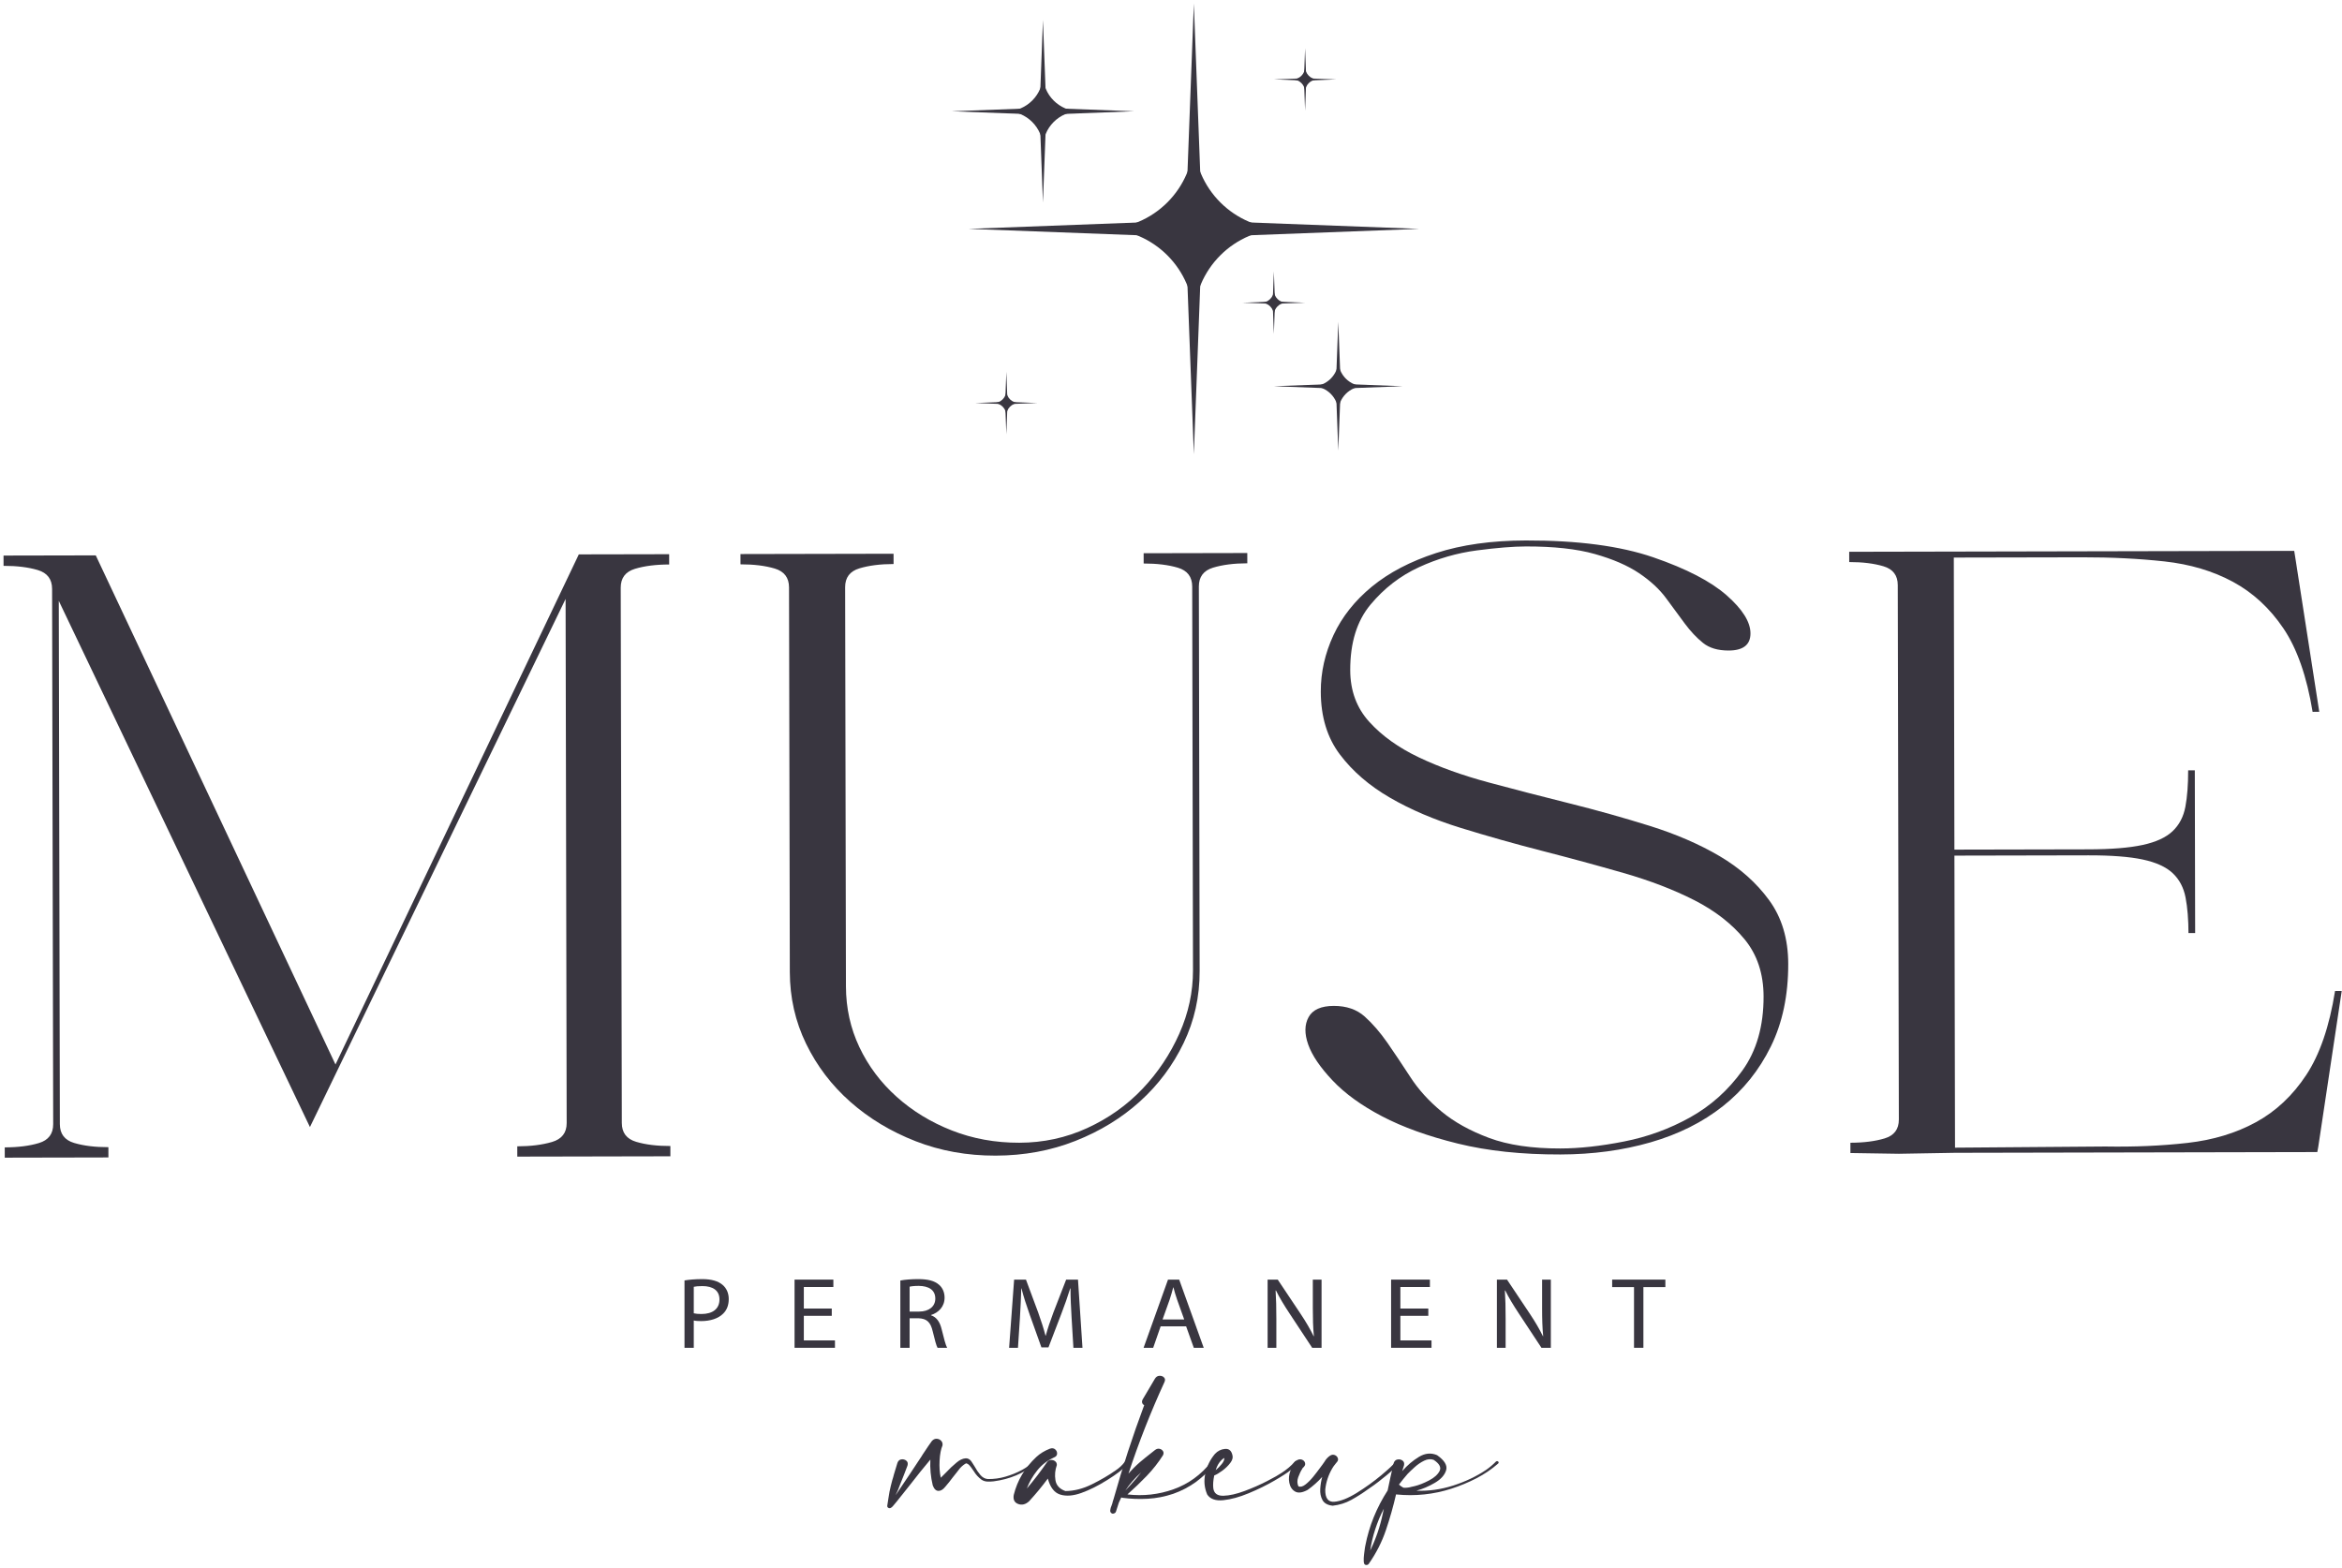
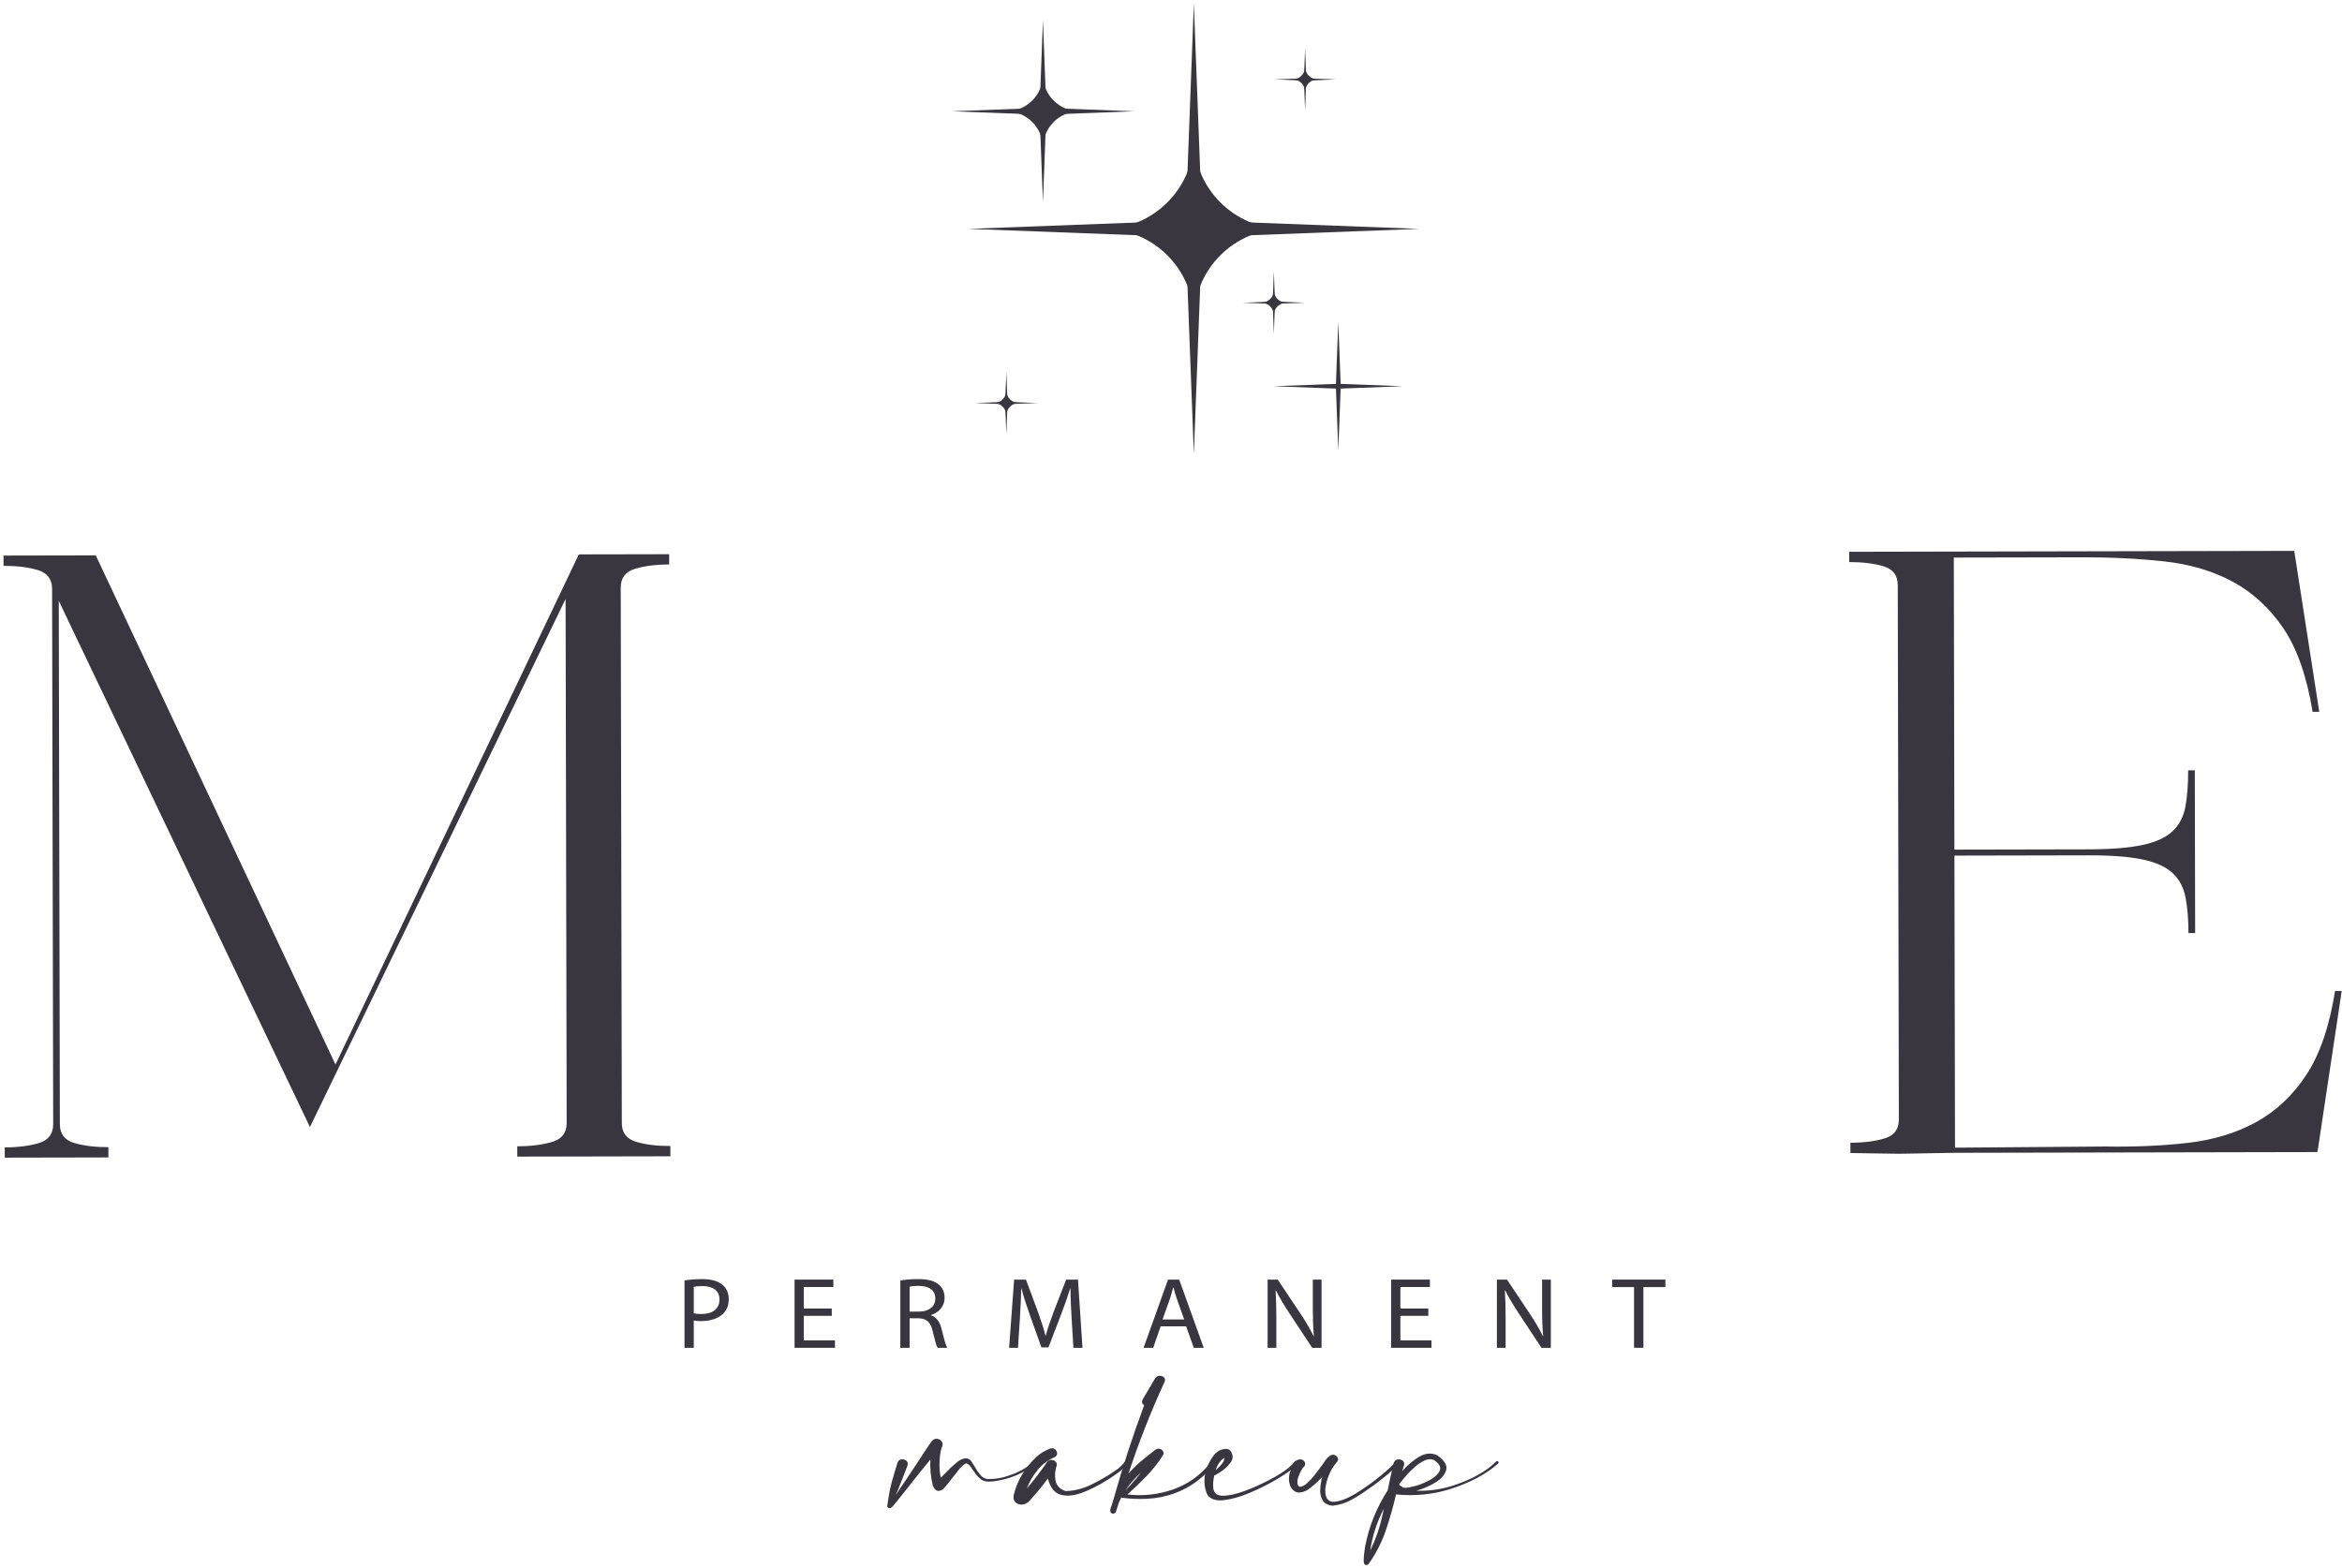
<svg xmlns="http://www.w3.org/2000/svg" width="648" height="434" viewBox="0 0 648 434" fill="none">
  <path d="M191.958 363.418C192.518 363.558 193.226 363.614 194.082 363.614C197.18 363.614 199.068 362.186 199.068 359.584C199.068 357.093 197.209 355.889 194.377 355.889C193.257 355.889 192.401 355.973 191.958 356.085V363.418ZM189.392 354.321C190.63 354.124 192.253 353.957 194.318 353.957C196.856 353.957 198.713 354.517 199.894 355.525C200.986 356.421 201.634 357.792 201.634 359.472C201.634 361.178 201.104 362.522 200.1 363.502C198.744 364.874 196.53 365.574 194.024 365.574C193.257 365.574 192.548 365.546 191.958 365.406V372.965H189.392V354.321Z" fill="#393640" />
  <path d="M230.139 364.119H222.409V370.921H231.024V372.965H219.843V354.096H230.581V356.14H222.409V362.103H230.139V364.119Z" fill="#393640" />
  <path d="M251.678 362.943H254.305C257.047 362.943 258.787 361.515 258.787 359.359C258.787 356.923 256.929 355.86 254.215 355.832C252.977 355.832 252.091 355.944 251.678 356.056V362.943ZM249.111 354.348C250.41 354.096 252.267 353.957 254.039 353.957C256.782 353.957 258.551 354.432 259.791 355.496C260.794 356.336 261.354 357.624 261.354 359.08C261.354 361.572 259.703 363.223 257.607 363.895V363.977C259.142 364.483 260.057 365.827 260.529 367.785C261.178 370.417 261.65 372.237 262.062 372.965H259.407C259.083 372.433 258.641 370.808 258.081 368.457C257.489 365.855 256.429 364.873 254.097 364.791H251.678V372.965H249.111V354.348Z" fill="#393640" />
  <path d="M296.496 364.678C296.349 362.046 296.172 358.884 296.2 356.533H296.112C295.433 358.744 294.608 361.094 293.605 363.7L290.093 372.853H288.147L284.932 363.866C283.988 361.206 283.191 358.772 282.631 356.533H282.572C282.513 358.884 282.365 362.046 282.189 364.873L281.657 372.965H279.208L280.595 354.096H283.869L287.261 363.222C288.088 365.545 288.767 367.618 289.268 369.577H289.357C289.857 367.673 290.567 365.602 291.452 363.222L294.991 354.096H298.265L299.505 372.965H296.997L296.496 364.678Z" fill="#393640" />
  <path d="M327.655 365.126L325.708 359.696C325.266 358.464 324.97 357.344 324.676 356.252H324.618C324.322 357.372 323.998 358.52 323.614 359.668L321.667 365.126H327.655ZM321.135 367.03L319.071 372.965H316.415L323.171 354.097H326.268L333.054 372.965H330.31L328.186 367.03H321.135Z" fill="#393640" />
  <path d="M350.731 372.965V354.097H353.534L359.906 363.642C361.381 365.854 362.531 367.842 363.475 369.773L363.534 369.746C363.298 367.225 363.239 364.932 363.239 361.992V354.097H365.658V372.965H363.062L356.749 363.39C355.363 361.29 354.035 359.136 353.033 357.093L352.943 357.12C353.091 359.498 353.149 361.768 353.149 364.902V372.965H350.731Z" fill="#393640" />
  <path d="M395.194 364.119H387.465V370.921H396.078V372.965H384.898V354.096H395.636V356.14H387.465V362.103H395.194V364.119Z" fill="#393640" />
  <path d="M414.169 372.965V354.097H416.972L423.344 363.642C424.818 365.854 425.969 367.842 426.913 369.773L426.972 369.746C426.736 367.225 426.677 364.932 426.677 361.992V354.097H429.096V372.965H426.5L420.186 363.39C418.801 361.29 417.473 359.136 416.47 357.093L416.381 357.12C416.529 359.498 416.586 361.768 416.586 364.902V372.965H414.169Z" fill="#393640" />
  <path d="M452.112 356.168H446.064V354.096H460.784V356.168H454.707V372.965H452.112V356.168Z" fill="#393640" />
  <path d="M1.319 320.35L1.314 317.506C4.996 317.498 8.152 317.1 10.781 316.301C13.411 315.508 14.723 313.768 14.717 311.078L14.414 162.953C14.408 160.268 13.089 158.534 10.457 157.746C7.824 156.964 4.666 156.574 0.983 156.581L0.978 153.737L14.395 153.71L15.447 153.708L16.236 153.706L26.497 153.685L92.824 294.566L160.151 153.41L171.727 153.388L185.146 153.36L185.151 156.204C181.468 156.212 178.311 156.614 175.682 157.408C173.052 158.206 171.74 159.946 171.746 162.63L172.05 310.757C172.055 313.445 173.375 315.18 176.007 315.962C178.639 316.749 181.798 317.136 185.482 317.128L185.487 319.973L172.068 320L156.81 320.032L143.128 320.058L143.123 317.216C146.806 317.208 150.003 316.808 152.723 316.012C155.438 315.216 156.795 313.477 156.791 310.788L156.492 165.742L85.756 311.881L16.263 166.266L16.56 311.074C16.566 313.764 17.883 315.498 20.516 316.282C23.149 317.068 26.307 317.454 29.991 317.448L29.996 320.29L16.579 320.32L14.736 320.322L1.319 320.35Z" fill="#393640" />
-   <path d="M345.108 153.032L345.114 155.876C341.429 155.884 338.273 156.285 335.645 157.081C333.016 157.879 331.702 159.617 331.708 162.303L331.926 268.716C331.942 275.827 330.464 282.465 327.494 288.633C324.524 294.803 320.501 300.184 315.426 304.775C310.346 309.369 304.393 313.015 297.557 315.715C290.721 318.416 283.358 319.772 275.466 319.788C267.573 319.805 260.202 318.477 253.357 315.805C246.512 313.133 240.493 309.513 235.313 304.94C230.128 300.369 226.038 295.004 223.045 288.848C220.049 282.692 218.546 276.06 218.532 268.949L218.313 162.535C218.308 159.851 216.989 158.116 214.357 157.329C211.724 156.545 208.566 156.156 204.882 156.164L204.877 153.319L247.236 153.232L247.242 156.077C243.557 156.085 240.401 156.487 237.773 157.281C235.142 158.079 233.83 159.819 233.836 162.504L234.062 272.947C234.076 278.952 235.312 284.557 237.781 289.767C240.245 294.975 243.676 299.552 248.07 303.491C252.461 307.433 257.556 310.545 263.349 312.82C269.141 315.101 275.366 316.233 282.036 316.22C288.698 316.207 294.966 314.852 300.838 312.151C306.708 309.456 311.786 305.849 316.077 301.337C320.362 296.825 323.773 291.723 326.305 286.029C328.836 280.336 330.096 274.489 330.085 268.483L329.866 162.307C329.861 159.621 328.542 157.888 325.91 157.1C323.277 156.317 320.12 155.928 316.436 155.935L316.429 153.091L345.108 153.032Z" fill="#393640" />
-   <path d="M431.742 317.808C437.002 317.798 442.877 317.155 449.365 315.876C455.849 314.6 461.941 312.376 467.637 309.202C473.327 306.031 478.146 301.716 482.081 296.256C486.015 290.798 487.975 283.96 487.958 275.744C487.945 269.426 486.179 264.135 482.663 259.875C479.145 255.616 474.533 252.034 468.829 249.12C463.121 246.21 456.583 243.695 449.214 241.576C441.841 239.458 434.338 237.422 426.706 235.46C419.071 233.503 411.569 231.384 404.198 229.107C396.826 226.834 390.283 224.04 384.581 220.734C378.871 217.427 374.258 213.448 370.742 208.794C367.221 204.142 365.458 198.339 365.445 191.385C365.434 186.015 366.606 180.799 368.965 175.735C371.323 170.676 374.865 166.206 379.593 162.323C384.321 158.445 390.234 155.35 397.333 153.043C404.431 150.741 412.715 149.575 422.187 149.557C436.567 149.527 448.326 151.085 457.453 154.225C466.577 157.367 473.338 160.867 477.733 164.729C482.123 168.594 484.326 172.103 484.331 175.262C484.338 178.424 482.325 180.006 478.291 180.014C475.306 180.02 472.937 179.314 471.182 177.895C469.425 176.478 467.757 174.703 466.173 172.574C464.59 170.445 462.875 168.118 461.029 165.592C459.182 163.071 456.677 160.743 453.515 158.617C450.354 156.49 446.271 154.722 441.27 153.309C436.269 151.896 429.907 151.199 422.191 151.215C418.681 151.222 414.167 151.587 408.643 152.309C403.121 153.031 397.77 154.583 392.603 156.963C387.434 159.344 382.969 162.79 379.209 167.301C375.443 171.811 373.573 177.859 373.589 185.443C373.601 191.131 375.362 195.909 378.881 199.771C382.394 203.638 386.961 206.906 392.581 209.579C398.198 212.255 404.649 214.571 411.934 216.531C419.214 218.493 426.63 220.411 434.177 222.291C441.719 224.171 449.135 226.253 456.422 228.527C463.702 230.803 470.154 233.594 475.775 236.9C481.394 240.207 485.962 244.267 489.482 249.078C492.998 253.891 494.766 259.774 494.779 266.724C494.798 275.415 493.19 283.043 489.959 289.604C486.725 296.17 482.31 301.67 476.707 306.103C471.101 310.54 464.443 313.871 456.731 316.099C449.015 318.328 440.69 319.448 431.745 319.467C421.045 319.49 411.57 318.483 403.325 316.446C395.073 314.41 388.097 311.895 382.391 308.903C376.685 305.916 372.118 302.607 368.69 298.976C365.263 295.351 363.021 292.038 361.961 289.036C360.903 286.039 360.938 283.51 362.078 281.452C363.211 279.399 365.533 278.364 369.043 278.358C372.549 278.35 375.401 279.334 377.599 281.303C379.794 283.276 381.905 285.719 383.93 288.636C385.95 291.558 388.059 294.712 390.263 298.103C392.461 301.499 395.317 304.651 398.833 307.566C402.346 310.484 406.737 312.923 412.002 314.887C417.269 316.852 423.849 317.824 431.742 317.808Z" fill="#393640" />
  <path d="M525.407 319.276L511.988 319.067L511.983 316.223C515.666 316.215 518.823 315.815 521.451 315.023C524.082 314.228 525.392 312.488 525.387 309.807L525.084 161.896C525.079 159.215 523.76 157.484 521.127 156.7C518.495 155.916 515.336 155.527 511.654 155.535L511.648 152.691L525.066 152.664L540.59 152.632L634.778 152.439L635.044 154.097L641.71 196.981L639.868 196.984C638.268 187.192 635.576 179.496 631.795 173.893C628.011 168.295 623.356 163.997 617.824 161.005C612.294 158.017 605.975 156.135 598.871 155.356C591.766 154.581 584.175 154.201 576.11 154.219L540.592 154.291L540.758 235.109L577.854 235.032C584.168 235.02 589.167 234.616 592.85 233.816C596.53 233.02 599.29 231.751 601.128 230.008C602.967 228.267 604.146 226.013 604.666 223.245C605.187 220.483 605.442 217.123 605.435 213.171L607.276 213.167L607.322 234.972L607.324 236.631L607.37 258.197L605.527 258.201V258.439C605.519 254.492 605.25 251.133 604.716 248.368C604.186 245.607 602.998 243.357 601.152 241.621C599.307 239.887 596.542 238.631 592.858 237.845C589.172 237.064 584.172 236.679 577.858 236.692L540.762 236.768L540.927 317.585L582.495 317.263C590.562 317.405 598.151 317.075 605.251 316.268C612.354 315.465 618.663 313.556 624.183 310.541C629.703 307.531 634.338 303.173 638.102 297.479C641.859 291.781 644.519 284.036 646.076 274.235L647.919 274.231L641.43 317.379L641.168 318.801L540.93 319.007L525.407 319.276Z" fill="#393640" />
  <path d="M286.012 404.467C286.158 404.357 286.299 404.329 286.432 404.385C286.567 404.439 286.658 404.529 286.707 404.651C286.756 404.773 286.719 404.889 286.598 404.999C283.258 407.703 279.37 409.342 274.931 409.918C274.372 409.986 273.799 410.007 273.212 409.986C272.628 409.963 272.092 409.797 271.603 409.487C270.703 408.822 269.984 408.035 269.447 407.126C269.348 406.994 269.239 406.838 269.118 406.662C268.874 406.285 268.599 405.919 268.295 405.565C267.99 405.211 267.655 404.999 267.29 404.934C266.46 405.398 265.754 406.042 265.168 406.861C265.023 407.059 264.875 407.249 264.73 407.426C264.339 407.89 263.962 408.367 263.596 408.855C262.962 409.718 262.279 410.573 261.548 411.414C260.914 412.213 260.267 412.594 259.61 412.561C258.952 412.527 258.439 412.013 258.075 411.015C257.512 408.666 257.294 406.295 257.416 403.902C255.539 406.141 253.71 408.411 251.931 410.717C251.127 411.714 250.334 412.711 249.554 413.707C249.431 413.885 249.298 414.05 249.151 414.206C248.518 415.026 247.859 415.834 247.176 416.633C247.128 416.699 247.08 416.754 247.031 416.798C246.884 416.998 246.678 417.163 246.408 417.297C246.166 417.385 245.946 417.363 245.751 417.23C245.556 417.098 245.471 416.909 245.494 416.665C245.594 416.046 245.69 415.414 245.787 414.771C245.884 414.106 245.994 413.441 246.116 412.777C246.335 411.714 246.592 410.65 246.884 409.586C246.982 409.321 247.067 409.043 247.14 408.755C247.19 408.534 247.25 408.301 247.322 408.057C247.664 406.883 247.994 405.797 248.311 404.799C248.531 404.223 248.895 403.902 249.408 403.835C249.919 403.77 250.371 403.891 250.76 404.202C251.151 404.511 251.26 404.966 251.091 405.565C250.48 407.205 249.822 408.887 249.115 410.617C249.018 410.883 248.919 411.138 248.822 411.382C248.578 412.09 248.274 412.799 247.908 413.507C247.884 413.574 247.859 413.641 247.835 413.707C248.006 413.441 248.176 413.187 248.347 412.942C250.564 409.686 252.783 406.362 255.002 402.971C255.124 402.773 255.247 402.573 255.368 402.374C255.515 402.153 255.672 401.919 255.843 401.675C256.502 400.657 257.16 399.693 257.818 398.783C258.207 398.341 258.647 398.125 259.135 398.135C259.622 398.147 260.036 398.325 260.378 398.667C260.719 399.011 260.854 399.449 260.78 399.981C260.34 400.999 260.072 402.39 259.976 404.153C259.878 405.914 259.987 407.503 260.304 408.922C260.818 408.435 261.304 407.946 261.767 407.459C262.646 406.506 263.608 405.598 264.655 404.733C265.484 404.025 266.302 403.631 267.106 403.553C267.911 403.477 268.594 403.958 269.154 404.999C269.324 405.287 269.52 405.598 269.739 405.93C270.152 406.706 270.652 407.442 271.239 408.141C271.823 408.838 272.519 409.219 273.322 409.286C274.982 409.31 276.608 409.087 278.206 408.622C279.802 408.158 281.307 407.549 282.72 406.794C283.939 406.129 285.038 405.354 286.012 404.467Z" fill="#393640" />
  <path d="M311.207 404.534C311.303 404.379 311.439 404.312 311.611 404.335C311.781 404.356 311.915 404.43 312.013 404.551C312.109 404.672 312.109 404.811 312.013 404.966C311.303 405.875 310.489 406.678 309.562 407.376C308.634 408.074 307.674 408.732 306.674 409.354C306.502 409.464 306.345 409.563 306.198 409.652C303.785 411.16 301.457 412.318 299.213 413.126C296.97 413.935 295.026 414.09 293.381 413.591C291.735 413.092 290.582 411.614 289.925 409.154C288.317 411.326 286.585 413.419 284.733 415.436C283.757 416.323 282.751 416.571 281.715 416.183C280.679 415.796 280.271 414.959 280.491 413.674C281.491 409.642 283.574 406.14 286.743 403.172C287.767 402.219 289.022 401.454 290.51 400.878C291.095 400.678 291.577 400.744 291.955 401.076C292.333 401.41 292.51 401.814 292.485 402.29C292.459 402.767 292.155 403.116 291.57 403.338C289.742 404.179 288.213 405.371 286.981 406.91C285.75 408.451 284.793 410.118 284.111 411.912C286.11 409.563 287.974 407.126 289.705 404.6C289.973 404.224 290.333 404.024 290.785 404.003C291.235 403.98 291.625 404.102 291.955 404.368C292.283 404.634 292.437 404.988 292.411 405.431C291.923 406.783 291.795 408.172 292.027 409.603C292.259 411.032 293.179 412.035 294.789 412.611C297.202 412.588 299.639 411.968 302.103 410.75C304.565 409.531 306.759 408.246 308.683 406.895C309.683 406.228 310.525 405.443 311.207 404.534Z" fill="#393640" />
  <path d="M315.742 407.46C314.037 408.966 312.573 410.64 311.354 412.478C311.866 411.925 312.39 411.36 312.928 410.782C313.901 409.718 314.84 408.612 315.742 407.46ZM335.965 404.468C336.233 404.666 336.178 405.033 335.801 405.565C335.422 406.097 334.898 406.673 334.228 407.293C333.557 407.914 332.905 408.485 332.272 409.004C331.637 409.526 331.198 409.876 330.954 410.052C329.004 411.47 326.882 412.578 324.593 413.376C322.276 414.152 319.936 414.605 317.572 414.738C315.206 414.872 312.866 414.782 310.549 414.473C310.429 414.473 310.33 414.429 310.258 414.338C310.014 414.826 309.782 415.325 309.562 415.834C309.32 416.633 309.064 417.43 308.794 418.228C308.746 418.449 308.618 418.616 308.41 418.726C308.205 418.837 307.99 418.881 307.77 418.86C307.332 418.682 307.137 418.372 307.186 417.929C307.234 417.486 307.369 417.02 307.588 416.533C307.734 416.156 307.832 415.824 307.881 415.536C307.953 415.269 308.04 415.004 308.137 414.738C310.574 406.03 313.389 397.4 316.584 388.846C316.292 388.692 316.102 388.47 316.017 388.181C315.932 387.893 315.986 387.572 316.181 387.217L319.582 381.468C319.898 380.981 320.308 380.725 320.808 380.704C321.308 380.681 321.721 380.83 322.05 381.153C322.381 381.473 322.436 381.889 322.214 382.398C318.388 390.729 315.06 399.194 312.232 407.792C313.208 406.661 314.256 405.609 315.377 404.634C316.401 403.769 317.413 402.95 318.412 402.174C318.802 401.865 319.18 401.565 319.546 401.277C319.96 400.944 320.381 400.822 320.808 400.912C321.233 401 321.557 401.21 321.776 401.544C321.996 401.876 321.996 402.264 321.776 402.706C320.485 404.745 318.985 406.652 317.278 408.424C315.572 410.196 313.792 411.902 311.94 413.542C316.352 414.05 320.606 413.574 324.702 412.112C328.797 410.65 332.26 408.146 335.088 404.6C335.209 404.468 335.349 404.39 335.508 404.369C335.666 404.346 335.82 404.378 335.965 404.468Z" fill="#393640" />
  <path d="M338.743 403.437C337.647 404.125 336.854 405.253 336.367 406.828C336.976 406.317 337.538 405.747 338.048 405.116C338.56 404.484 338.792 403.924 338.743 403.437ZM358.966 404.368C359.21 404.633 359.179 404.933 358.875 405.265C358.57 405.597 358.211 405.919 357.795 406.229C357.503 406.451 357.296 406.628 357.174 406.76C356.247 407.515 354.712 408.512 352.566 409.752C350.422 410.993 348.068 412.145 345.508 413.209C342.948 414.272 340.608 414.915 338.488 415.136C336.367 415.357 334.88 414.837 334.027 413.575C333.222 411.713 333.046 409.769 333.495 407.741C333.947 405.713 334.83 403.913 336.147 402.34C336.927 401.499 337.866 401.033 338.963 400.944C340.06 400.856 340.742 401.455 341.011 402.74C341.18 403.383 340.975 404.085 340.388 404.851C339.804 405.615 339.079 406.317 338.214 406.961C337.347 407.603 336.599 408.047 335.964 408.291C335.671 409.687 335.587 410.871 335.708 411.847C335.903 413.264 336.835 413.952 338.506 413.908C340.175 413.863 342.126 413.424 344.356 412.593C346.588 411.763 348.666 410.849 350.592 409.852C352.518 408.855 353.846 408.101 354.578 407.592C355.967 406.705 357.198 405.664 358.271 404.467C358.368 404.356 358.484 404.297 358.618 404.285C358.752 404.273 358.868 404.301 358.966 404.368Z" fill="#393640" />
  <path d="M360.502 406.197C360.502 406.219 360.489 406.229 360.466 406.229C360.489 406.229 360.502 406.219 360.502 406.197ZM386.173 404.467C386.929 404.269 387.246 404.339 387.125 404.683C387.002 405.027 386.611 405.526 385.954 406.179C385.295 406.834 384.539 407.509 383.687 408.207C382.833 408.905 382.071 409.514 381.401 410.035C380.73 410.557 380.322 410.861 380.177 410.949C379.615 411.326 379.042 411.725 378.458 412.146C376.994 413.21 375.471 414.178 373.886 415.054C372.302 415.93 370.583 416.466 368.73 416.666C367.341 416.51 366.402 415.99 365.915 415.105C365.426 414.218 365.219 413.187 365.293 412.013C365.365 410.838 365.549 409.73 365.841 408.689C364.646 410.018 363.306 411.215 361.818 412.279C360.357 413.075 359.197 413.231 358.345 412.743C357.491 412.257 356.955 411.447 356.735 410.318C356.517 409.187 356.626 408.058 357.065 406.927C357.455 405.575 357.949 404.689 358.546 404.269C359.142 403.847 359.691 403.725 360.191 403.902C360.691 404.081 360.995 404.406 361.105 404.883C361.215 405.359 360.966 405.831 360.357 406.295C360.379 406.295 360.405 406.29 360.429 406.279C360.453 406.269 360.466 406.251 360.466 406.229C360.441 406.251 360.417 406.285 360.393 406.33C359.929 407.038 359.533 407.853 359.203 408.773C358.874 409.691 358.893 410.539 359.258 411.315C359.819 411.537 360.466 411.365 361.197 410.799C361.927 410.234 362.646 409.514 363.355 408.639C364.061 407.765 364.671 406.971 365.183 406.263C365.475 405.863 365.706 405.554 365.878 405.333C366.073 405.089 366.267 404.811 366.463 404.502C366.877 403.77 367.414 403.194 368.073 402.773C368.511 402.529 368.931 402.49 369.333 402.657C369.735 402.823 370.01 403.101 370.155 403.487C370.303 403.875 370.217 404.246 369.901 404.601C369.803 404.713 369.717 404.811 369.643 404.899H369.607L369.643 404.934C369.619 404.955 369.583 404.989 369.534 405.033C369.51 405.055 369.498 405.077 369.498 405.099C369.155 405.498 368.863 405.909 368.621 406.33C367.547 408.169 366.902 410.118 366.682 412.178C366.634 414.571 367.469 415.702 369.187 415.569C370.906 415.437 372.977 414.615 375.405 413.11C377.829 411.603 380.078 409.986 382.15 408.257C384.222 406.529 385.563 405.266 386.173 404.467Z" fill="#393640" />
  <path d="M387.562 411.215C387.562 411.192 387.55 411.181 387.526 411.181L387.562 411.148V411.215ZM387.526 411.181C387.477 411.227 387.465 411.271 387.489 411.315L387.562 411.215C387.782 411.369 388.026 411.524 388.294 411.68C389.049 411.745 389.83 411.659 390.634 411.413C390.877 411.348 391.134 411.293 391.402 411.247C392.595 410.961 393.919 410.439 395.369 409.687C396.819 408.932 397.802 408.057 398.313 407.06C398.825 406.063 398.277 405.032 396.667 403.968C395.839 403.681 394.967 403.759 394.053 404.201C393.139 404.645 392.279 405.227 391.475 405.947C390.67 406.667 390.013 407.293 389.501 407.824C388.646 408.799 387.83 409.807 387.05 410.849C387.123 410.871 387.197 410.905 387.27 410.949C387.343 411.037 387.427 411.115 387.526 411.181ZM379.115 429.064C380.701 425.805 381.858 422.415 382.59 418.893C382.687 418.427 382.785 417.963 382.881 417.496C380.979 421.196 379.725 425.052 379.115 429.064ZM413.891 404.467C414.037 404.335 414.185 404.291 414.33 404.335C414.477 404.379 414.581 404.467 414.642 404.6C414.701 404.733 414.659 404.865 414.514 405C412.685 406.595 410.674 407.957 408.479 409.087C406.286 410.217 403.993 411.171 401.605 411.947C396.655 413.541 391.549 414.073 386.282 413.541L386.318 413.508H386.282V413.475C385.502 416.864 384.558 420.193 383.449 423.463C382.339 426.731 380.761 429.828 378.713 432.752C378.615 432.908 378.463 433.007 378.257 433.052C378.049 433.096 377.861 433.073 377.689 432.985C377.47 432.873 377.349 432.541 377.323 431.988C377.299 431.433 377.329 430.813 377.415 430.127C377.501 429.44 377.579 428.841 377.651 428.332C377.701 428.067 377.738 427.867 377.762 427.733C378.811 422.304 380.87 417.208 383.942 412.444C384.454 409.897 385.015 407.359 385.625 404.833C385.818 404.28 386.173 403.959 386.685 403.869C387.197 403.781 387.654 403.88 388.055 404.168C388.458 404.457 388.598 404.9 388.477 405.497C388.306 406.029 388.135 406.561 387.965 407.093C389.354 405.497 390.895 404.185 392.59 403.155C394.285 402.125 395.961 401.964 397.619 402.673C399.691 404.135 400.526 405.531 400.123 406.86C399.721 408.189 398.679 409.349 396.997 410.335C395.314 411.32 393.607 412.045 391.877 412.511C395.29 412.644 398.691 412.168 402.081 411.081C405.469 409.996 408.517 408.545 411.222 406.728C412.198 406.041 413.087 405.288 413.891 404.467Z" fill="#393640" />
  <path d="M330.322 0.979L332.593 61.065L392.68 63.333L332.593 65.603L330.322 125.687L328.052 65.603L267.968 63.333L328.052 61.065L330.322 0.979Z" fill="#393640" />
  <path d="M330.323 38.32C330.323 52.134 319.126 63.332 305.31 63.332C319.126 63.332 330.323 74.532 330.323 88.348C330.323 74.532 341.52 63.332 355.336 63.332C341.52 63.332 330.323 52.134 330.323 38.32Z" fill="#393640" />
  <path d="M288.57 5.543L289.488 29.875L313.819 30.792L289.488 31.711L288.57 56.043L287.654 31.711L263.32 30.792L287.654 29.875L288.57 5.543Z" fill="#393640" />
  <path d="M288.569 20.664C288.569 26.257 284.036 30.792 278.441 30.792C284.036 30.792 288.569 35.327 288.569 40.921C288.569 35.327 293.105 30.792 298.7 30.792C293.105 30.792 288.569 26.257 288.569 20.664Z" fill="#393640" />
  <path d="M370.286 89.048L370.936 106.232L388.119 106.881L370.936 107.529L370.286 124.713L369.638 107.529L352.455 106.881L369.638 106.232L370.286 89.048Z" fill="#393640" />
-   <path d="M370.286 99.727C370.286 103.676 367.086 106.88 363.136 106.88C367.086 106.88 370.286 110.083 370.286 114.032C370.286 110.083 373.489 106.88 377.44 106.88C373.489 106.88 370.286 103.676 370.286 99.727Z" fill="#393640" />
-   <path d="M352.456 75.115L352.768 83.448L361.104 83.763L352.768 84.079L352.456 92.412L352.141 84.079L343.808 83.763L352.141 83.448L352.456 75.115Z" fill="#393640" />
+   <path d="M352.456 75.115L352.768 83.448L361.104 83.763L352.768 84.079L352.456 92.412L352.141 84.079L343.808 83.763L352.141 83.448L352.456 75.115" fill="#393640" />
  <path d="M352.455 80.294C352.455 82.21 350.901 83.763 348.983 83.763C350.901 83.763 352.455 85.318 352.455 87.232C352.455 85.318 354.007 83.763 355.925 83.763C354.007 83.763 352.455 82.21 352.455 80.294Z" fill="#393640" />
  <path d="M361.104 13.33L361.416 21.664L369.752 21.977L361.416 22.293L361.104 30.626L360.789 22.293L352.456 21.977L360.789 21.664L361.104 13.33Z" fill="#393640" />
  <path d="M361.104 18.509C361.104 20.425 359.549 21.977 357.632 21.977C359.549 21.977 361.104 23.532 361.104 25.448C361.104 23.532 362.656 21.977 364.573 21.977C362.656 21.977 361.104 20.425 361.104 18.509Z" fill="#393640" />
  <path d="M278.442 102.876L278.757 111.209L287.09 111.524L278.757 111.838L278.442 120.172L278.127 111.838L269.794 111.524L278.127 111.209L278.442 102.876Z" fill="#393640" />
  <path d="M278.442 108.054C278.442 109.97 276.89 111.523 274.973 111.523C276.89 111.523 278.442 113.077 278.442 114.993C278.442 113.077 279.994 111.523 281.911 111.523C279.994 111.523 278.442 109.97 278.442 108.054Z" fill="#393640" />
</svg>